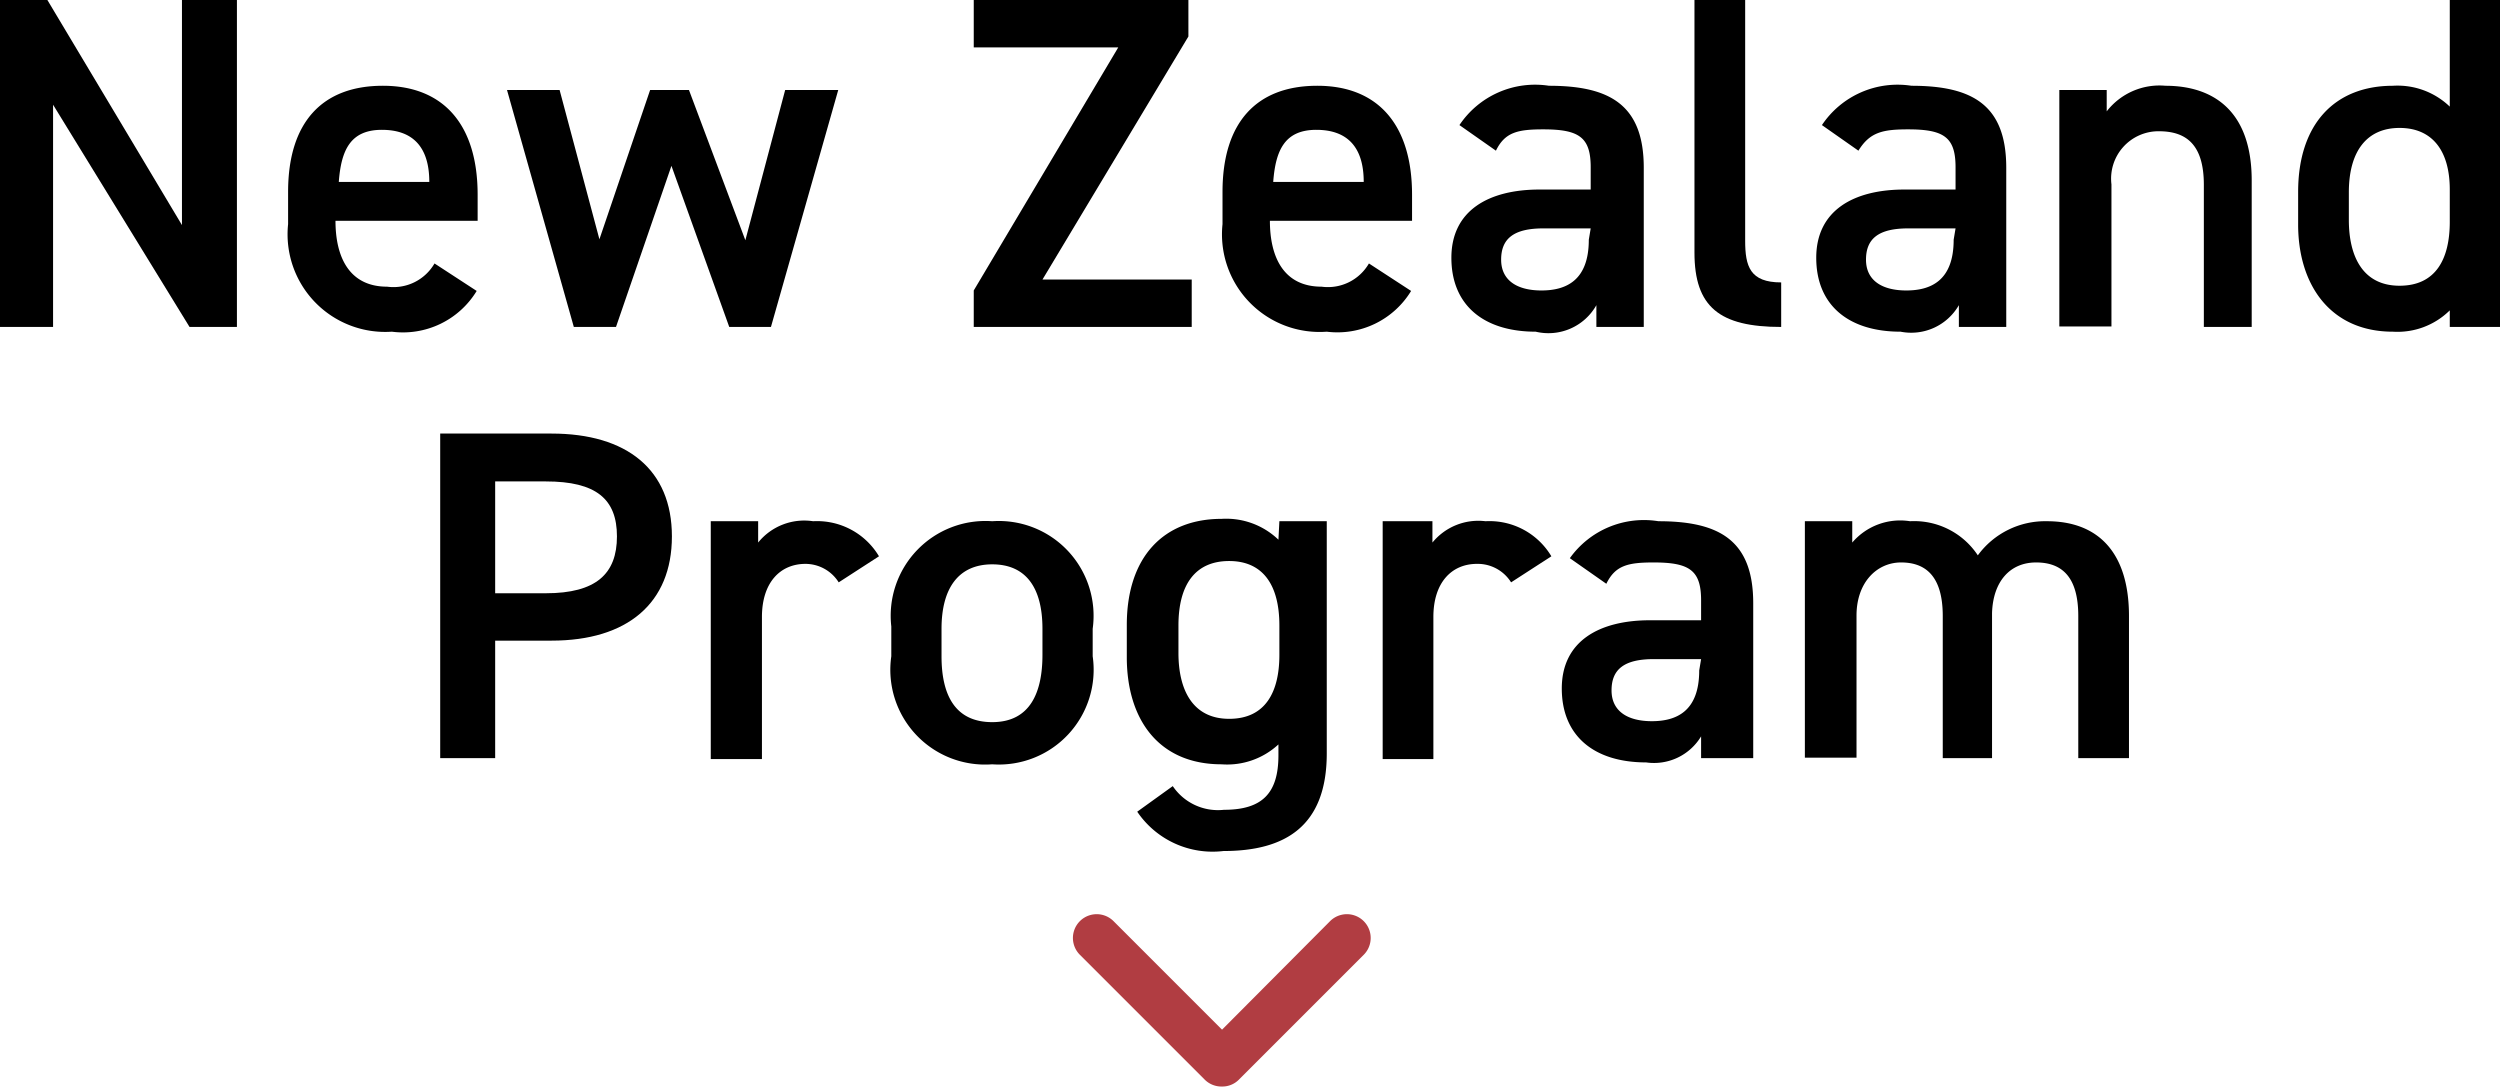
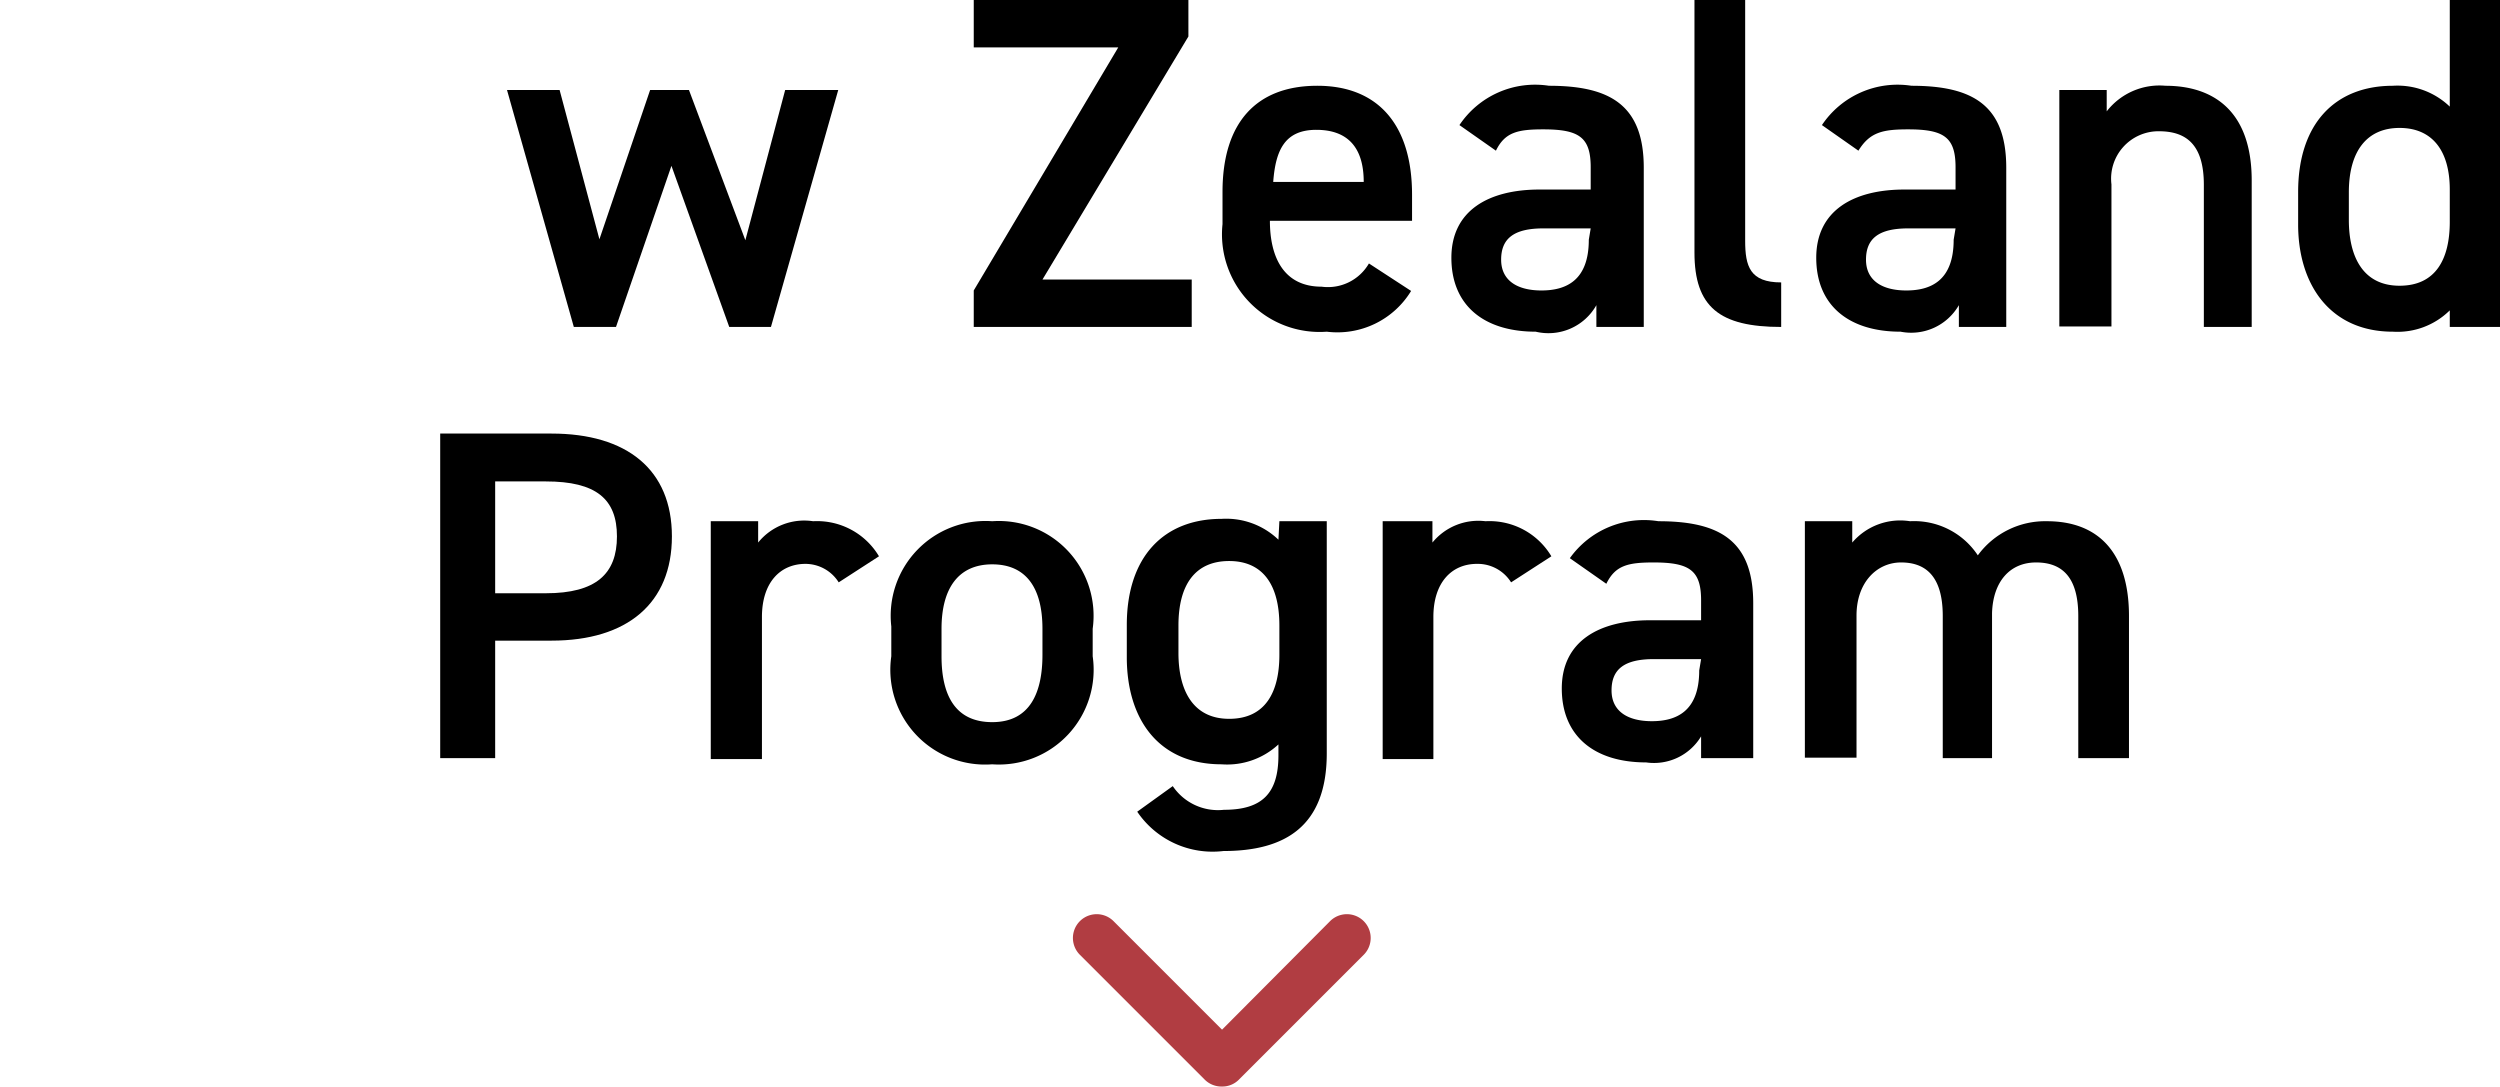
<svg xmlns="http://www.w3.org/2000/svg" viewBox="0 0 52.76 22.93">
  <defs>
    <style>.cls-1{fill:#b13d42;}</style>
  </defs>
  <g id="レイヤー_2" data-name="レイヤー 2">
    <g id="レイヤー_1-2" data-name="レイヤー 1">
-       <path d="M5,0V6.9h-1L1.12,2.21V6.9H0V0H1L3.84,4.75V0Z" />
-       <path d="M10.06,6.14A1.82,1.82,0,0,1,8.27,7,2.06,2.06,0,0,1,6.08,4.73V4.05c0-1.47.72-2.24,2-2.24s2,.82,2,2.3v.55h-3v0c0,.78.3,1.39,1.09,1.39a1,1,0,0,0,1-.49ZM7.15,3.84H9.06c0-.73-.34-1.1-1-1.1S7.2,3.16,7.15,3.84Z" />
      <path d="M13,6.9h-.89l-1.41-5h1.11l.84,3.15L13.72,1.9h.82l1.19,3.17.84-3.17h1.12l-1.42,5h-.88L14.17,3.5Z" />
      <path d="M25.08,0V.77L22,5.9h3.15v1H20.55V6.13L23.6,1H20.55V0Z" />
      <path d="M29.78,6.14A1.82,1.82,0,0,1,28,7,2.06,2.06,0,0,1,25.8,4.73V4.05c0-1.47.72-2.24,2-2.24s2,.82,2,2.3v.55h-3v0c0,.78.3,1.39,1.09,1.39a1,1,0,0,0,1-.49Zm-2.91-2.3h1.91c0-.73-.34-1.1-1-1.1S26.92,3.16,26.87,3.84Z" />
      <path d="M32.49,4h1.08V3.53c0-.63-.24-.8-1-.8-.54,0-.81.06-1,.45l-.77-.54a1.92,1.92,0,0,1,1.89-.83c1.28,0,2,.4,2,1.73V6.9h-1V6.44A1.16,1.16,0,0,1,32.41,7c-1.1,0-1.78-.56-1.78-1.56S31.42,4,32.49,4Zm1.08.82h-1c-.63,0-.89.22-.89.66s.34.65.85.65,1-.2,1-1.07Z" />
      <path d="M35.76,0h1.07V5.08c0,.54.1.88.76.88V6.9c-1.3,0-1.83-.42-1.83-1.57Z" />
      <path d="M40.19,4h1.08V3.53c0-.63-.24-.8-1-.8-.54,0-.81.06-1.05.45l-.77-.54a1.92,1.92,0,0,1,1.89-.83c1.28,0,2,.4,2,1.73V6.9h-1V6.44A1.16,1.16,0,0,1,40.11,7c-1.1,0-1.78-.56-1.78-1.56S39.12,4,40.19,4Zm1.08.82h-1c-.63,0-.89.22-.89.66s.34.65.85.65,1-.2,1-1.07Z" />
      <path d="M43.46,1.9h1v.45a1.41,1.41,0,0,1,1.24-.54c1,0,1.82.52,1.82,2V6.9H46.51v-3c0-.88-.4-1.13-.95-1.13a1,1,0,0,0-1,1.12v3H43.46Z" />
      <path d="M51.7,0h1.06V6.9H51.7V6.55A1.57,1.57,0,0,1,50.5,7c-1.33,0-2-1-2-2.26V4.05c0-1.44.78-2.24,2-2.24a1.59,1.59,0,0,1,1.2.44Zm0,4.68V4c0-.82-.37-1.3-1.06-1.3s-1.07.49-1.07,1.36v.58c0,.78.3,1.39,1.07,1.39S51.7,5.46,51.7,4.68Z" />
      <path d="M10.45,13.52V16H9.29V9.15h2.35c1.59,0,2.54.76,2.54,2.17s-.94,2.2-2.54,2.2Zm1.07-1c1.06,0,1.5-.41,1.5-1.2s-.44-1.16-1.5-1.16H10.45v2.36Z" />
      <path d="M17.7,12.29A.83.83,0,0,0,17,11.9c-.54,0-.92.4-.92,1.12v3H15V11h1v.45A1.25,1.25,0,0,1,17.16,11a1.52,1.52,0,0,1,1.39.74Z" />
      <path d="M23.06,13.85a2,2,0,0,1-2.12,2.28,2,2,0,0,1-2.13-2.28v-.63A2,2,0,0,1,20.94,11a2,2,0,0,1,2.12,2.27Zm-1.06,0v-.58c0-.87-.35-1.36-1.06-1.36s-1.07.5-1.07,1.36v.58c0,.78.26,1.39,1.07,1.39S22,14.6,22,13.82Z" />
      <path d="M27,11H28v4.9c0,1.54-.88,2.06-2.18,2.06A1.92,1.92,0,0,1,24,17.13l.75-.54a1.15,1.15,0,0,0,1.08.5c.8,0,1.15-.34,1.15-1.15v-.23a1.59,1.59,0,0,1-1.2.42c-1.33,0-2-.95-2-2.26v-.68c0-1.44.78-2.24,2-2.24a1.59,1.59,0,0,1,1.2.44Zm0,2.78v-.58c0-.86-.35-1.36-1.06-1.36s-1.07.49-1.07,1.36v.58c0,.78.3,1.39,1.07,1.39S27,14.6,27,13.82Z" />
      <path d="M31.89,12.29a.83.83,0,0,0-.72-.39c-.54,0-.92.4-.92,1.12v3H29.18V11h1.05v.45A1.25,1.25,0,0,1,31.35,11a1.52,1.52,0,0,1,1.39.74Z" />
      <path d="M34.82,13.09H35.9v-.42c0-.63-.24-.8-1-.8-.54,0-.81.06-1,.45l-.77-.54A1.92,1.92,0,0,1,35,11c1.28,0,2,.4,2,1.73V16H35.9v-.46a1.16,1.16,0,0,1-1.16.55c-1.1,0-1.78-.56-1.78-1.56S33.75,13.09,34.82,13.09Zm1.08.82h-1c-.63,0-.89.22-.89.66s.34.65.85.65,1-.2,1-1.07Z" />
      <path d="M38.09,11h1v.45A1.33,1.33,0,0,1,40.31,11a1.61,1.61,0,0,1,1.43.72A1.76,1.76,0,0,1,43.2,11c1.08,0,1.73.66,1.73,2V16H43.86V13c0-.82-.34-1.13-.89-1.13s-.91.4-.93,1.07V16H41V13c0-.85-.37-1.13-.88-1.13s-.94.42-.94,1.12v3H38.09Z" />
      <path class="cls-1" d="M25.79,22.93a.5.5,0,0,1-.36-.14l-2.64-2.64a.5.5,0,0,1,.71-.71l2.29,2.29,2.28-2.29a.5.5,0,0,1,.71.71l-2.64,2.64A.49.49,0,0,1,25.79,22.93Z" />
    </g>
  </g>
</svg>